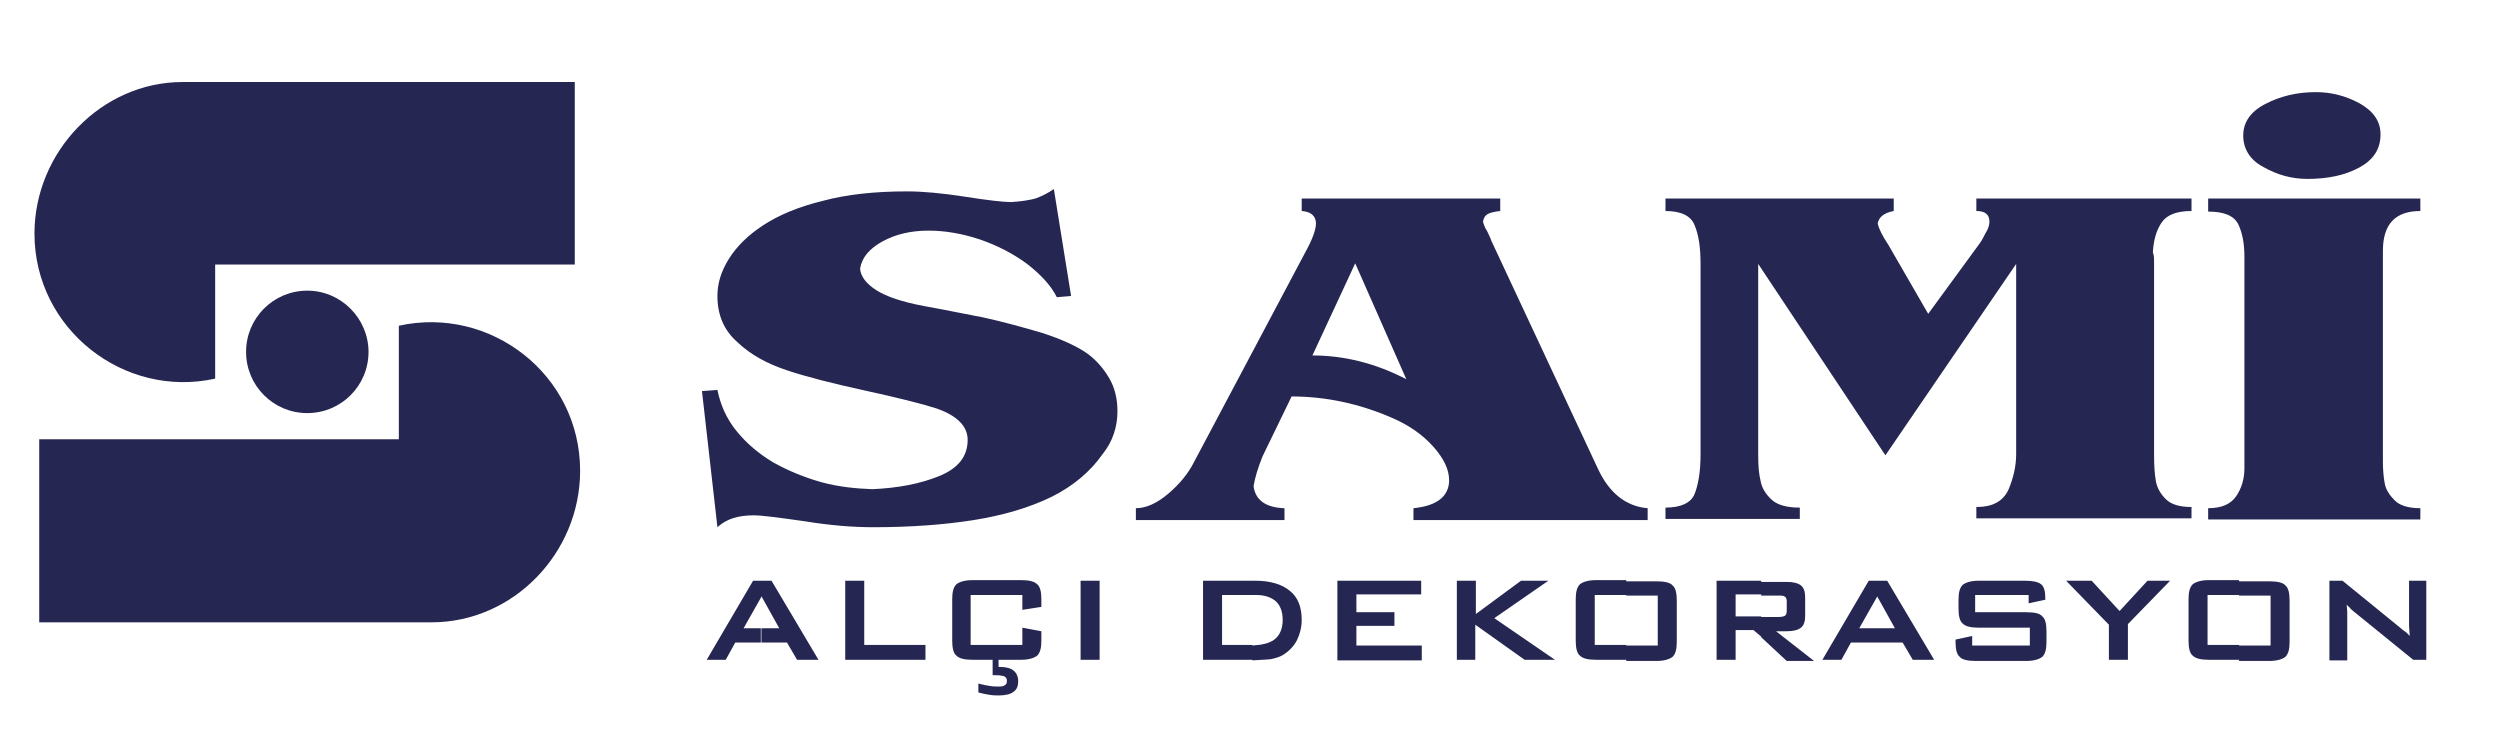
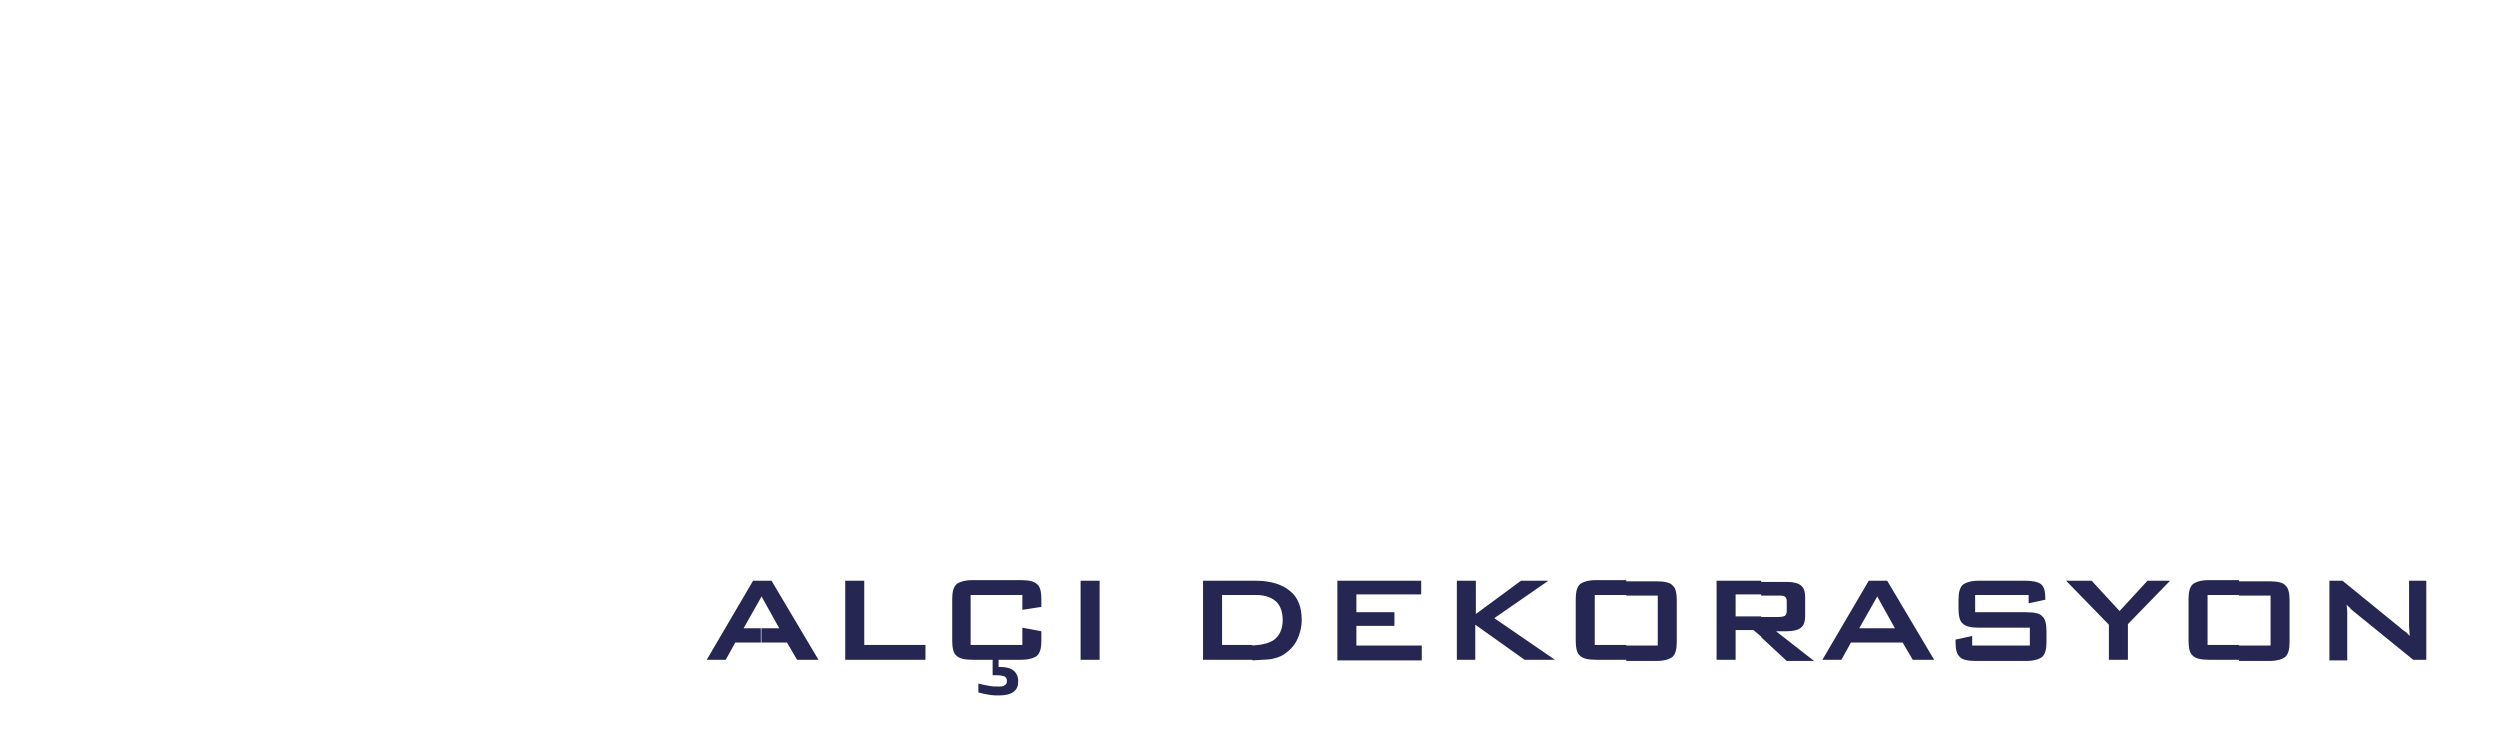
<svg xmlns="http://www.w3.org/2000/svg" version="1.1" id="Layer_1" x="0px" y="0px" viewBox="0 0 420.6 125.1" style="enable-background:new 0 0 420.6 125.1;" xml:space="preserve">
  <style type="text/css">
	.st0{fill-rule:evenodd;clip-rule:evenodd;fill:#252652;}
</style>
  <g>
-     <path class="st0" d="M97.6,79.2c0,13.8-11.2,25.5-25,25.5h-66V73.9h41.5h19V54.8C82.5,51.4,97.6,63,97.6,79.2L97.6,79.2z    M51.7,48.9c-5.7,0-10.3,4.6-10.3,10.3c0,5.7,4.6,10.3,10.3,10.3c5.7,0,10.3-4.6,10.3-10.3C62,53.6,57.4,48.9,51.7,48.9L51.7,48.9z    M5.8,39.3c0,16.1,15.1,27.8,30.4,24.4V44.5h19h41.5V13.8h-66C17.1,13.8,5.8,25.5,5.8,39.3z" />
    <g>
      <path class="st0" d="M376.7,111.1v-2.5h5.3v-8.4h-5.3v-2.4h5.1c1.3,0,2.3,0.2,2.7,0.7c0.5,0.4,0.7,1.3,0.7,2.5v7    c0,1.2-0.2,2-0.7,2.5c-0.5,0.4-1.4,0.7-2.7,0.7H376.7L376.7,111.1z M391.9,111.1V97.7h2.2l9.7,7.9c0.3,0.3,0.6,0.5,0.9,0.7    c0.3,0.2,0.5,0.5,0.7,0.7c0-0.7-0.1-1.3-0.1-1.6c0-0.3,0-0.6,0-0.7v-7h2.9v13.3h-2.2l-10.1-8.2c-0.2-0.2-0.5-0.4-0.6-0.6    c-0.2-0.2-0.4-0.3-0.5-0.5c0,0.4,0.1,0.8,0.1,1.2c0,0.4,0,0.7,0,1v7.2H391.9z M376.7,97.7v2.4h-5.3v8.4h5.3v2.5h-5.1    c-1.3,0-2.2-0.2-2.7-0.7c-0.5-0.4-0.7-1.3-0.7-2.5v-7c0-1.2,0.2-2,0.7-2.5c0.5-0.4,1.4-0.7,2.7-0.7H376.7L376.7,97.7z     M315.8,108.1v-2.4h3l-3-5.4l0,0.1v-2.7h1.7l7.9,13.3h-3.6l-1.7-2.9H315.8L315.8,108.1z M341.3,100.1h-9v2.9h8.6    c1.4,0,2.3,0.2,2.7,0.7c0.5,0.4,0.7,1.3,0.7,2.5v1.8c0,1.2-0.2,2-0.7,2.5c-0.5,0.4-1.4,0.7-2.7,0.7h-8.5c-1.3,0-2.3-0.2-2.7-0.7    c-0.5-0.4-0.7-1.3-0.7-2.5v-0.4l2.8-0.6v1.6h9.7v-3h-8.6c-1.3,0-2.2-0.2-2.7-0.7c-0.5-0.4-0.7-1.3-0.7-2.5v-1.5    c0-1.2,0.2-2,0.7-2.5c0.5-0.4,1.4-0.7,2.7-0.7h7.8c1.3,0,2.2,0.2,2.7,0.6c0.5,0.4,0.7,1.2,0.7,2.3v0.3l-2.8,0.6V100.1L341.3,100.1    z M354.8,111.1v-6l-7.2-7.4h4.3l4.7,5.1l4.7-5.1h3.8l-7.1,7.3v6H354.8z M315.8,97.7v2.7l-3,5.3h3v2.4h-4.4l-1.6,2.9h-3.2l7.8-13.3    H315.8L315.8,97.7z M296.3,107.2v-3.4h2.9c0.6,0,0.9-0.1,1.1-0.2c0.2-0.2,0.3-0.4,0.3-0.8v-1.6c0-0.4-0.1-0.7-0.3-0.8    c-0.2-0.2-0.6-0.2-1.1-0.2h-2.9v-2.3h4.3c1.1,0,1.9,0.2,2.4,0.6c0.5,0.4,0.7,1.1,0.7,2v3.1c0,0.9-0.2,1.6-0.7,2    c-0.5,0.4-1.3,0.6-2.4,0.6h-1.8l6.4,5h-4.6L296.3,107.2z M296.3,97.7v2.3H292v3.7h4.3v3.4L295,106h-3v5h-3.2V97.7H296.3    L296.3,97.7z M273.6,111.1v-2.5h5.3v-8.4h-5.3v-2.4h5.1c1.3,0,2.3,0.2,2.7,0.7c0.5,0.4,0.7,1.3,0.7,2.5v7c0,1.2-0.2,2-0.7,2.5    c-0.5,0.4-1.4,0.7-2.7,0.7H273.6z M273.6,97.7v2.4h-5.3v8.4h5.3v2.5h-5.1c-1.3,0-2.2-0.2-2.7-0.7c-0.5-0.4-0.7-1.3-0.7-2.5v-7    c0-1.2,0.2-2,0.7-2.5c0.5-0.4,1.4-0.7,2.7-0.7H273.6L273.6,97.7z M210.7,111.1v-2.5c1.7-0.1,2.9-0.4,3.7-1    c0.9-0.7,1.4-1.8,1.4-3.3c0-1.4-0.4-2.4-1.1-3.1c-0.8-0.7-1.9-1.1-3.4-1.1h-0.6v-2.4h0.5c2.5,0,4.5,0.6,5.8,1.7    c1.4,1.1,2,2.8,2,4.9c0,1.2-0.3,2.4-0.8,3.4c-0.5,1-1.3,1.8-2.2,2.4c-0.6,0.4-1.3,0.6-2.2,0.8C213,111,211.9,111,210.7,111.1    L210.7,111.1z M225,111.1V97.7h14.1v2.3h-10.9v3h6.4v2.3h-6.4v3.3h11v2.5H225L225,111.1z M245.1,111.1V97.7h3.2v5.6l7.6-5.6h4.6    l-9.1,6.3l10.2,7h-5.1l-8.3-5.9v5.9H245.1z M128.1,105.7h3l-3-5.4l0,0.1v-2.7h1.7l7.9,13.3h-3.6l-1.7-2.9h-4.4V105.7L128.1,105.7z     M210.7,97.7v2.4h-5.1v8.4h4.1c0.3,0,0.7,0,1,0v2.5l-0.3,0h-8V97.7H210.7L210.7,97.7z M142.2,111.1V97.7h3.2v10.8h10.3v2.5H142.2    L142.2,111.1z M172,100.1h-8.7v8.4h8.7v-2.9l3.2,0.6v1.6c0,1.2-0.2,2-0.7,2.5c-0.5,0.4-1.4,0.7-2.7,0.7h-8.2    c-1.3,0-2.2-0.2-2.7-0.7c-0.5-0.4-0.7-1.3-0.7-2.5v-7c0-1.2,0.2-2,0.7-2.5c0.5-0.4,1.4-0.7,2.7-0.7h8.2c1.3,0,2.2,0.2,2.7,0.7    c0.5,0.4,0.7,1.3,0.7,2.5v1.3l-3.2,0.5V100.1L172,100.1z M164.6,116.5c0.7,0.2,1.3,0.3,1.9,0.4c0.6,0.1,1.1,0.1,1.6,0.1    c1,0,1.9-0.2,2.4-0.6c0.6-0.4,0.8-1,0.8-1.8c0-0.8-0.3-1.4-0.8-1.8c-0.5-0.4-1.3-0.6-2.3-0.6h-0.2v-1.2H167v2.6c0.1,0,0.2,0,0.3,0    c0.1,0,0.2,0,0.3,0c0.7,0,1.1,0.1,1.4,0.2c0.3,0.2,0.4,0.4,0.4,0.8c0,0.3-0.1,0.6-0.4,0.7c-0.2,0.2-0.6,0.2-1.1,0.2    c-0.4,0-0.9,0-1.4-0.1c-0.6-0.1-1.2-0.2-1.9-0.4V116.5L164.6,116.5z M181.8,111.1V97.7h3.2v13.3H181.8z M125.1,105.7h3v2.4h-4.4    l-1.6,2.9h-3.2l7.8-13.3h1.4v2.7L125.1,105.7z" />
-       <path class="st0" d="M177.3,31.8l2.9,18l-2.4,0.2c-1-2-2.7-3.8-5-5.6c-2.3-1.7-5-3.1-7.9-4.1c-3-1-5.9-1.5-8.7-1.5    c-2.9,0-5.5,0.6-7.7,1.8c-2.2,1.2-3.5,2.7-3.8,4.6c0.1,1.3,1,2.5,2.7,3.6c1.7,1.1,4.4,2,8.1,2.7c3.4,0.6,6.7,1.3,9.9,1.9    c3.2,0.7,6.5,1.6,9.9,2.6c3.4,1.1,6,2.3,7.8,3.6c1.3,1,2.5,2.3,3.5,4c1,1.7,1.4,3.6,1.4,5.6c0,2.6-0.8,5.1-2.5,7.2    c-2.1,3-5,5.4-8.6,7.2c-3.7,1.8-8.1,3.1-13.1,3.9c-5.1,0.8-10.7,1.2-16.9,1.2c-3.4,0-7.2-0.3-11.5-1c-4.3-0.6-7.1-1-8.6-1    c-2.6,0-4.6,0.6-6.1,2l-2.6-22.9l2.6-0.2c0.5,2.5,1.5,4.8,3.2,6.9c1.7,2.1,3.7,3.8,6.2,5.3c2.5,1.4,5.2,2.5,8,3.3    c2.9,0.8,5.8,1.1,8.7,1.2c4.3-0.2,8-0.9,11.2-2.2c3.2-1.3,4.8-3.3,4.8-6.1c0-2.3-1.8-4.1-5.3-5.3c-2.5-0.8-6.5-1.8-12-3    c-5.5-1.2-9.8-2.3-13.1-3.4c-3.3-1.1-6.1-2.6-8.3-4.7c-2.3-2-3.4-4.6-3.4-7.8c0-2.1,0.6-4.1,1.9-6.2c1.3-2.1,3.2-4,5.8-5.7    c2.6-1.7,5.9-3.1,10-4.1c4.1-1.1,8.8-1.6,14.2-1.6c2.7,0,5.9,0.3,9.8,0.9c3.8,0.6,6.4,0.9,7.7,0.9c1.6-0.1,3-0.3,4.1-0.6    C175.3,33,176.3,32.5,177.3,31.8L177.3,31.8z M220.8,59.8c5.3,0,10.6,1.3,15.8,4L228,44.3L220.8,59.8L220.8,59.8z M217.3,66.7    l-4.9,10.1c-0.8,2-1.3,3.7-1.5,5c0.3,2.3,2,3.6,5.2,3.7v2h-25v-2c1.7,0,3.5-0.8,5.4-2.4c1.9-1.6,3.4-3.4,4.4-5.4l19.1-36    c1-1.9,1.4-3.3,1.4-4.1c0-1.2-0.8-2-2.4-2.1v-2.1h33.4v2.1c-1,0.1-1.7,0.3-2.1,0.5c-0.5,0.3-0.7,0.7-0.8,1.3    c0.1,0.4,0.3,1,0.7,1.6c0.3,0.7,0.6,1.2,0.7,1.6l18,38.5c1.9,4,4.7,6.2,8.3,6.5v2h-39.4v-2c2-0.2,3.5-0.7,4.5-1.5    c1-0.8,1.5-1.9,1.5-3.2c0-1.8-0.9-3.7-2.7-5.7c-1.8-2-4.1-3.6-6.9-4.8C228.7,67.9,223,66.7,217.3,66.7L217.3,66.7z M324.4,52.8    l8.7-11.9c0.2-0.3,0.4-0.6,0.6-1c0.2-0.4,0.4-0.8,0.7-1.3c0.2-0.5,0.3-0.9,0.3-1.3c0-1.2-0.7-1.8-2.2-1.8v-2.1h36.2v2.1    c-2.4,0-4.1,0.6-5,1.9c-0.9,1.3-1.4,3-1.5,5.1c0.2,0.4,0.2,1,0.2,1.8v32.2c0,1.8,0.1,3.3,0.3,4.4c0.2,1.2,0.8,2.2,1.7,3.1    c0.9,0.9,2.4,1.3,4.3,1.3v1.9h-36.2v-1.9c2.8,0,4.5-1,5.4-2.9c0.8-1.9,1.3-3.9,1.3-6V44.4l-22,32.2l-21.4-32.2v32.2    c0,1.7,0.1,3.1,0.4,4.3c0.2,1.2,0.9,2.3,1.9,3.2c1,0.9,2.6,1.3,4.7,1.3v1.9h-22.6v-1.9c2.6,0,4.3-0.8,4.9-2.3c0.6-1.5,1-3.7,1-6.6    V44.4c0-2.7-0.3-4.9-1-6.5c-0.6-1.6-2.3-2.4-4.9-2.4v-2.1h38.4v2.1c-1.6,0.3-2.5,1-2.7,2.1c0.2,0.9,0.8,2.1,1.8,3.6L324.4,52.8    L324.4,52.8z M371.5,33.4h35.7v2.1c-4.2,0-6.3,2.2-6.3,6.7v35.5c0,1.3,0.1,2.5,0.3,3.6c0.2,1.1,0.8,2,1.7,2.9    c0.9,0.9,2.4,1.3,4.3,1.3v1.9h-35.7v-1.9c2.3,0,3.8-0.7,4.7-2c0.9-1.3,1.4-2.9,1.4-4.7V43.2c0-2.1-0.3-3.9-1-5.4    c-0.7-1.5-2.4-2.2-5.1-2.2V33.4z" />
-       <path class="st0" d="M377.4,22.8c0-2.2,1.2-4,3.7-5.3c2.5-1.3,5.3-2,8.5-2c2.6,0,5,0.6,7.4,1.9c2.3,1.3,3.5,3,3.5,5.2    c0,2.5-1.2,4.3-3.6,5.6c-2.4,1.3-5.3,1.9-8.7,1.9c-2.7,0-5.1-0.7-7.4-2C378.5,26.9,377.4,25,377.4,22.8z" />
    </g>
  </g>
</svg>